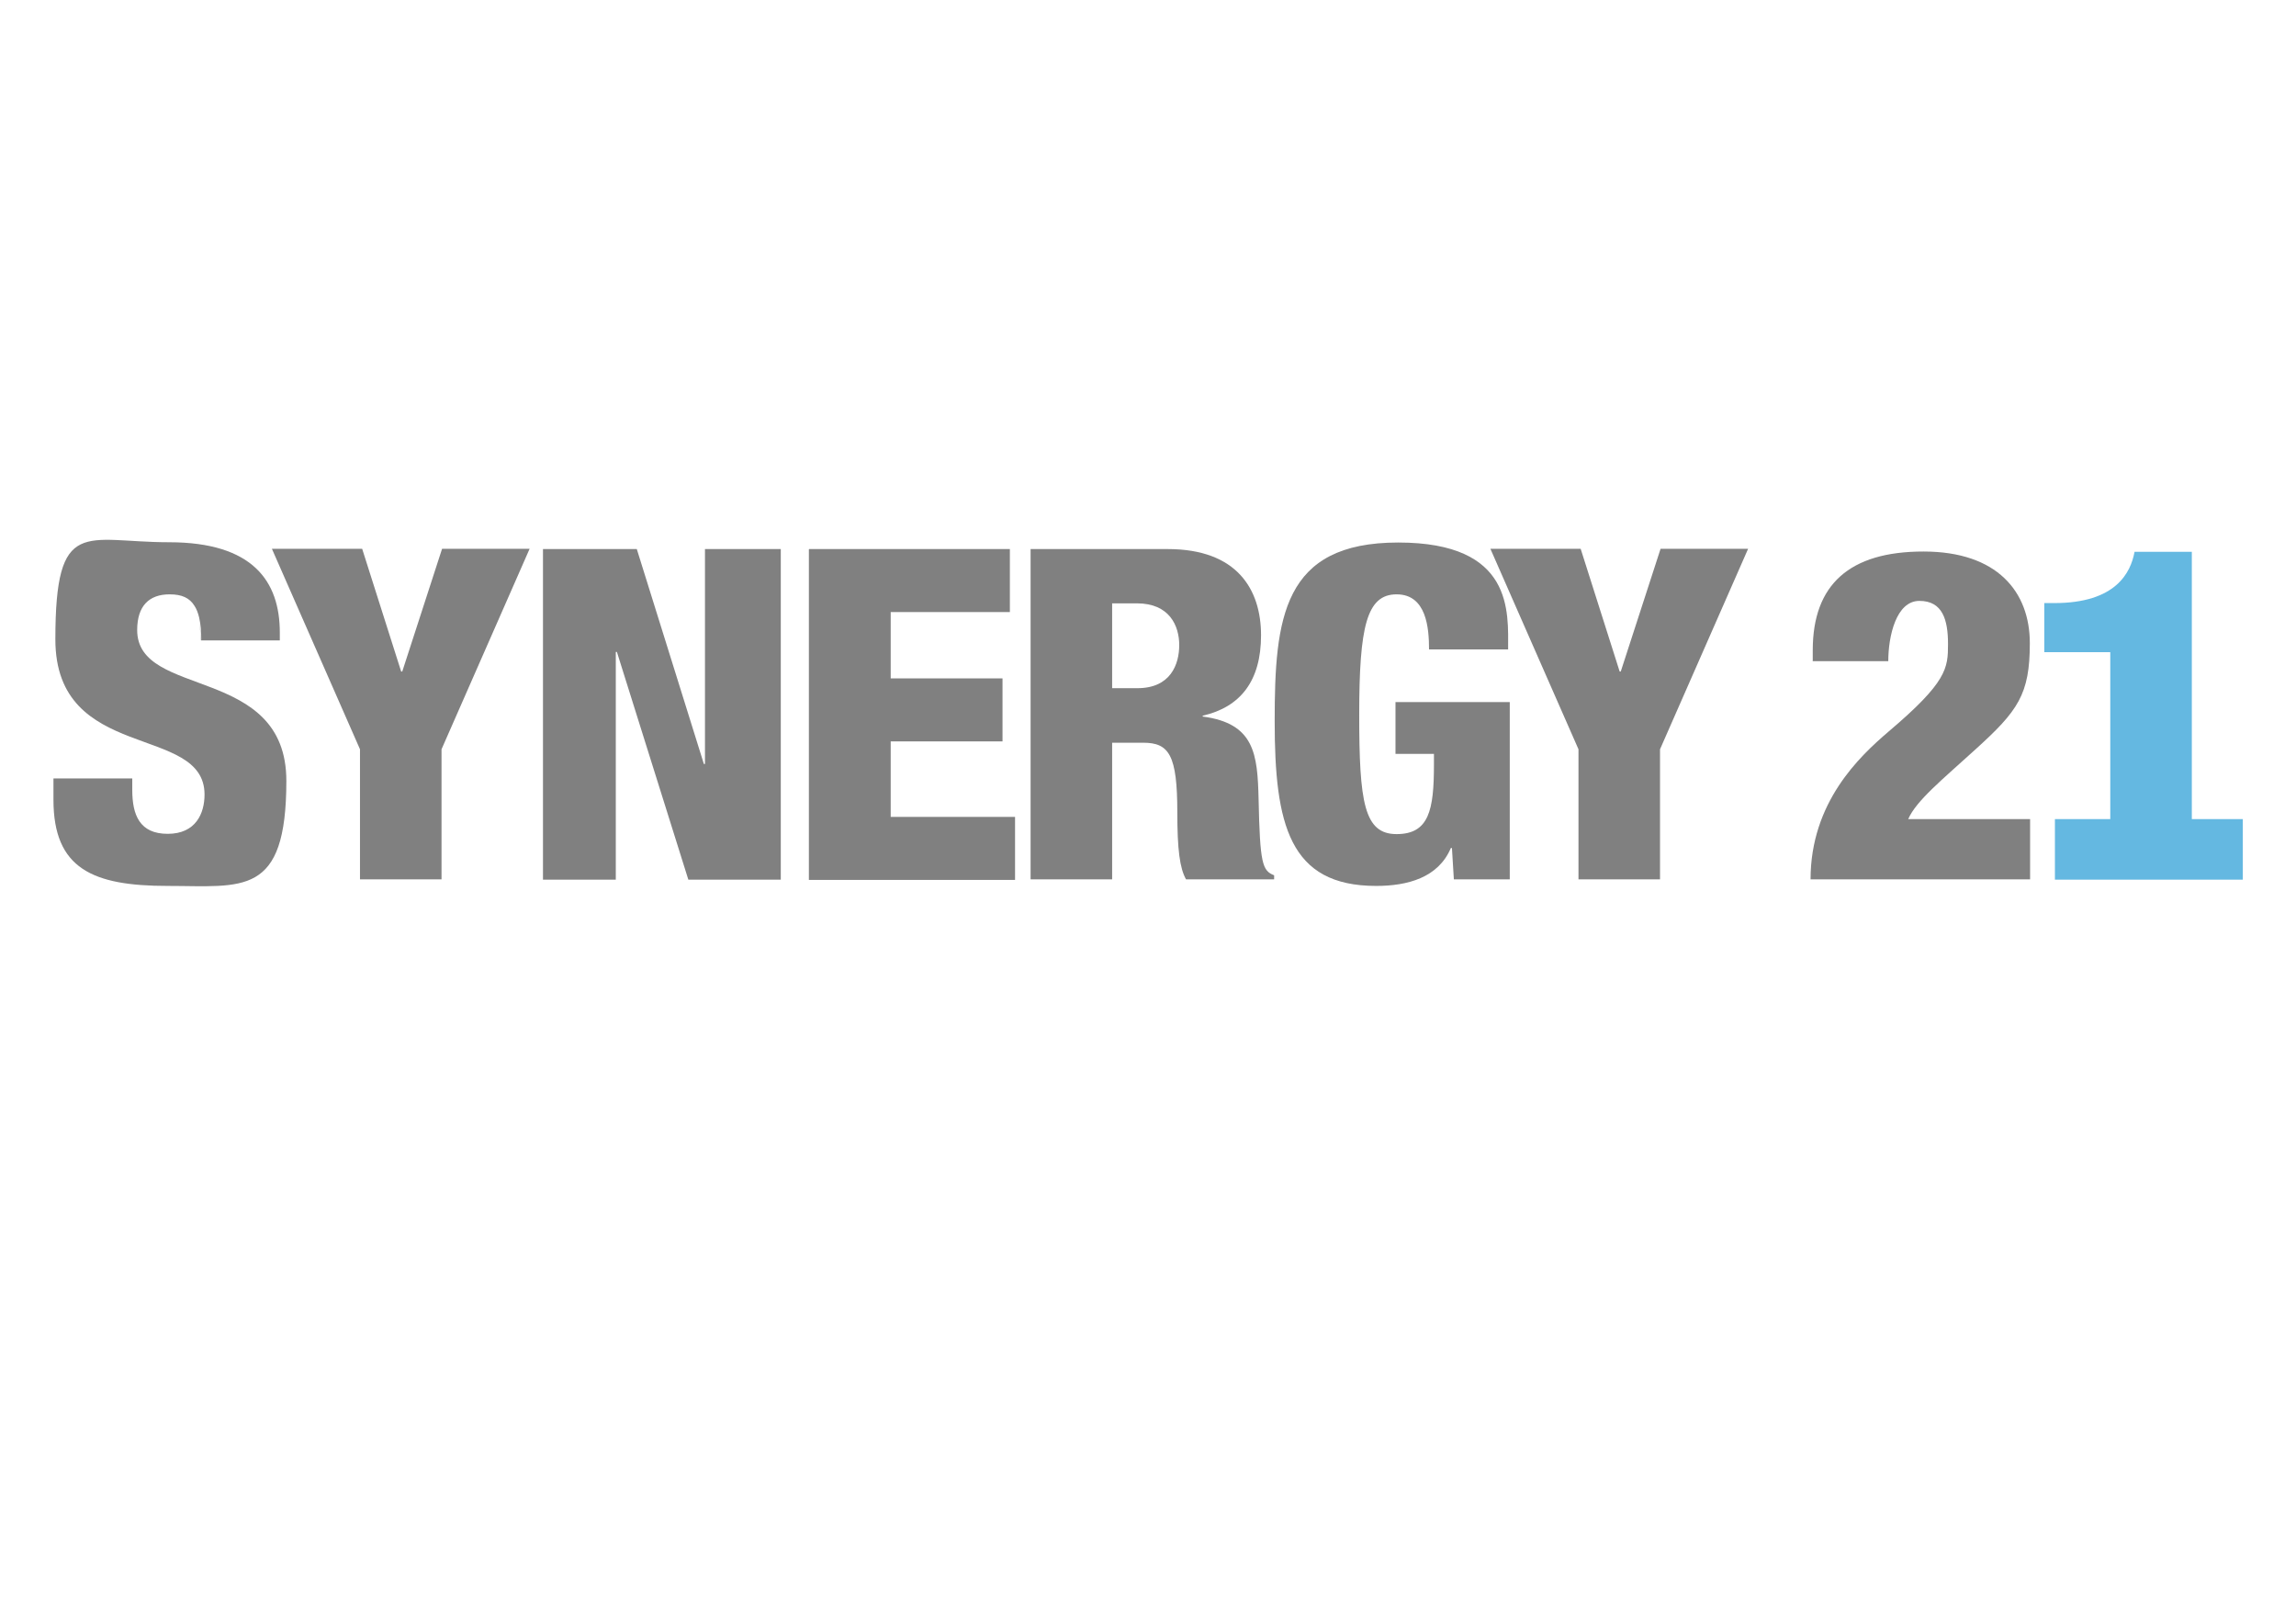
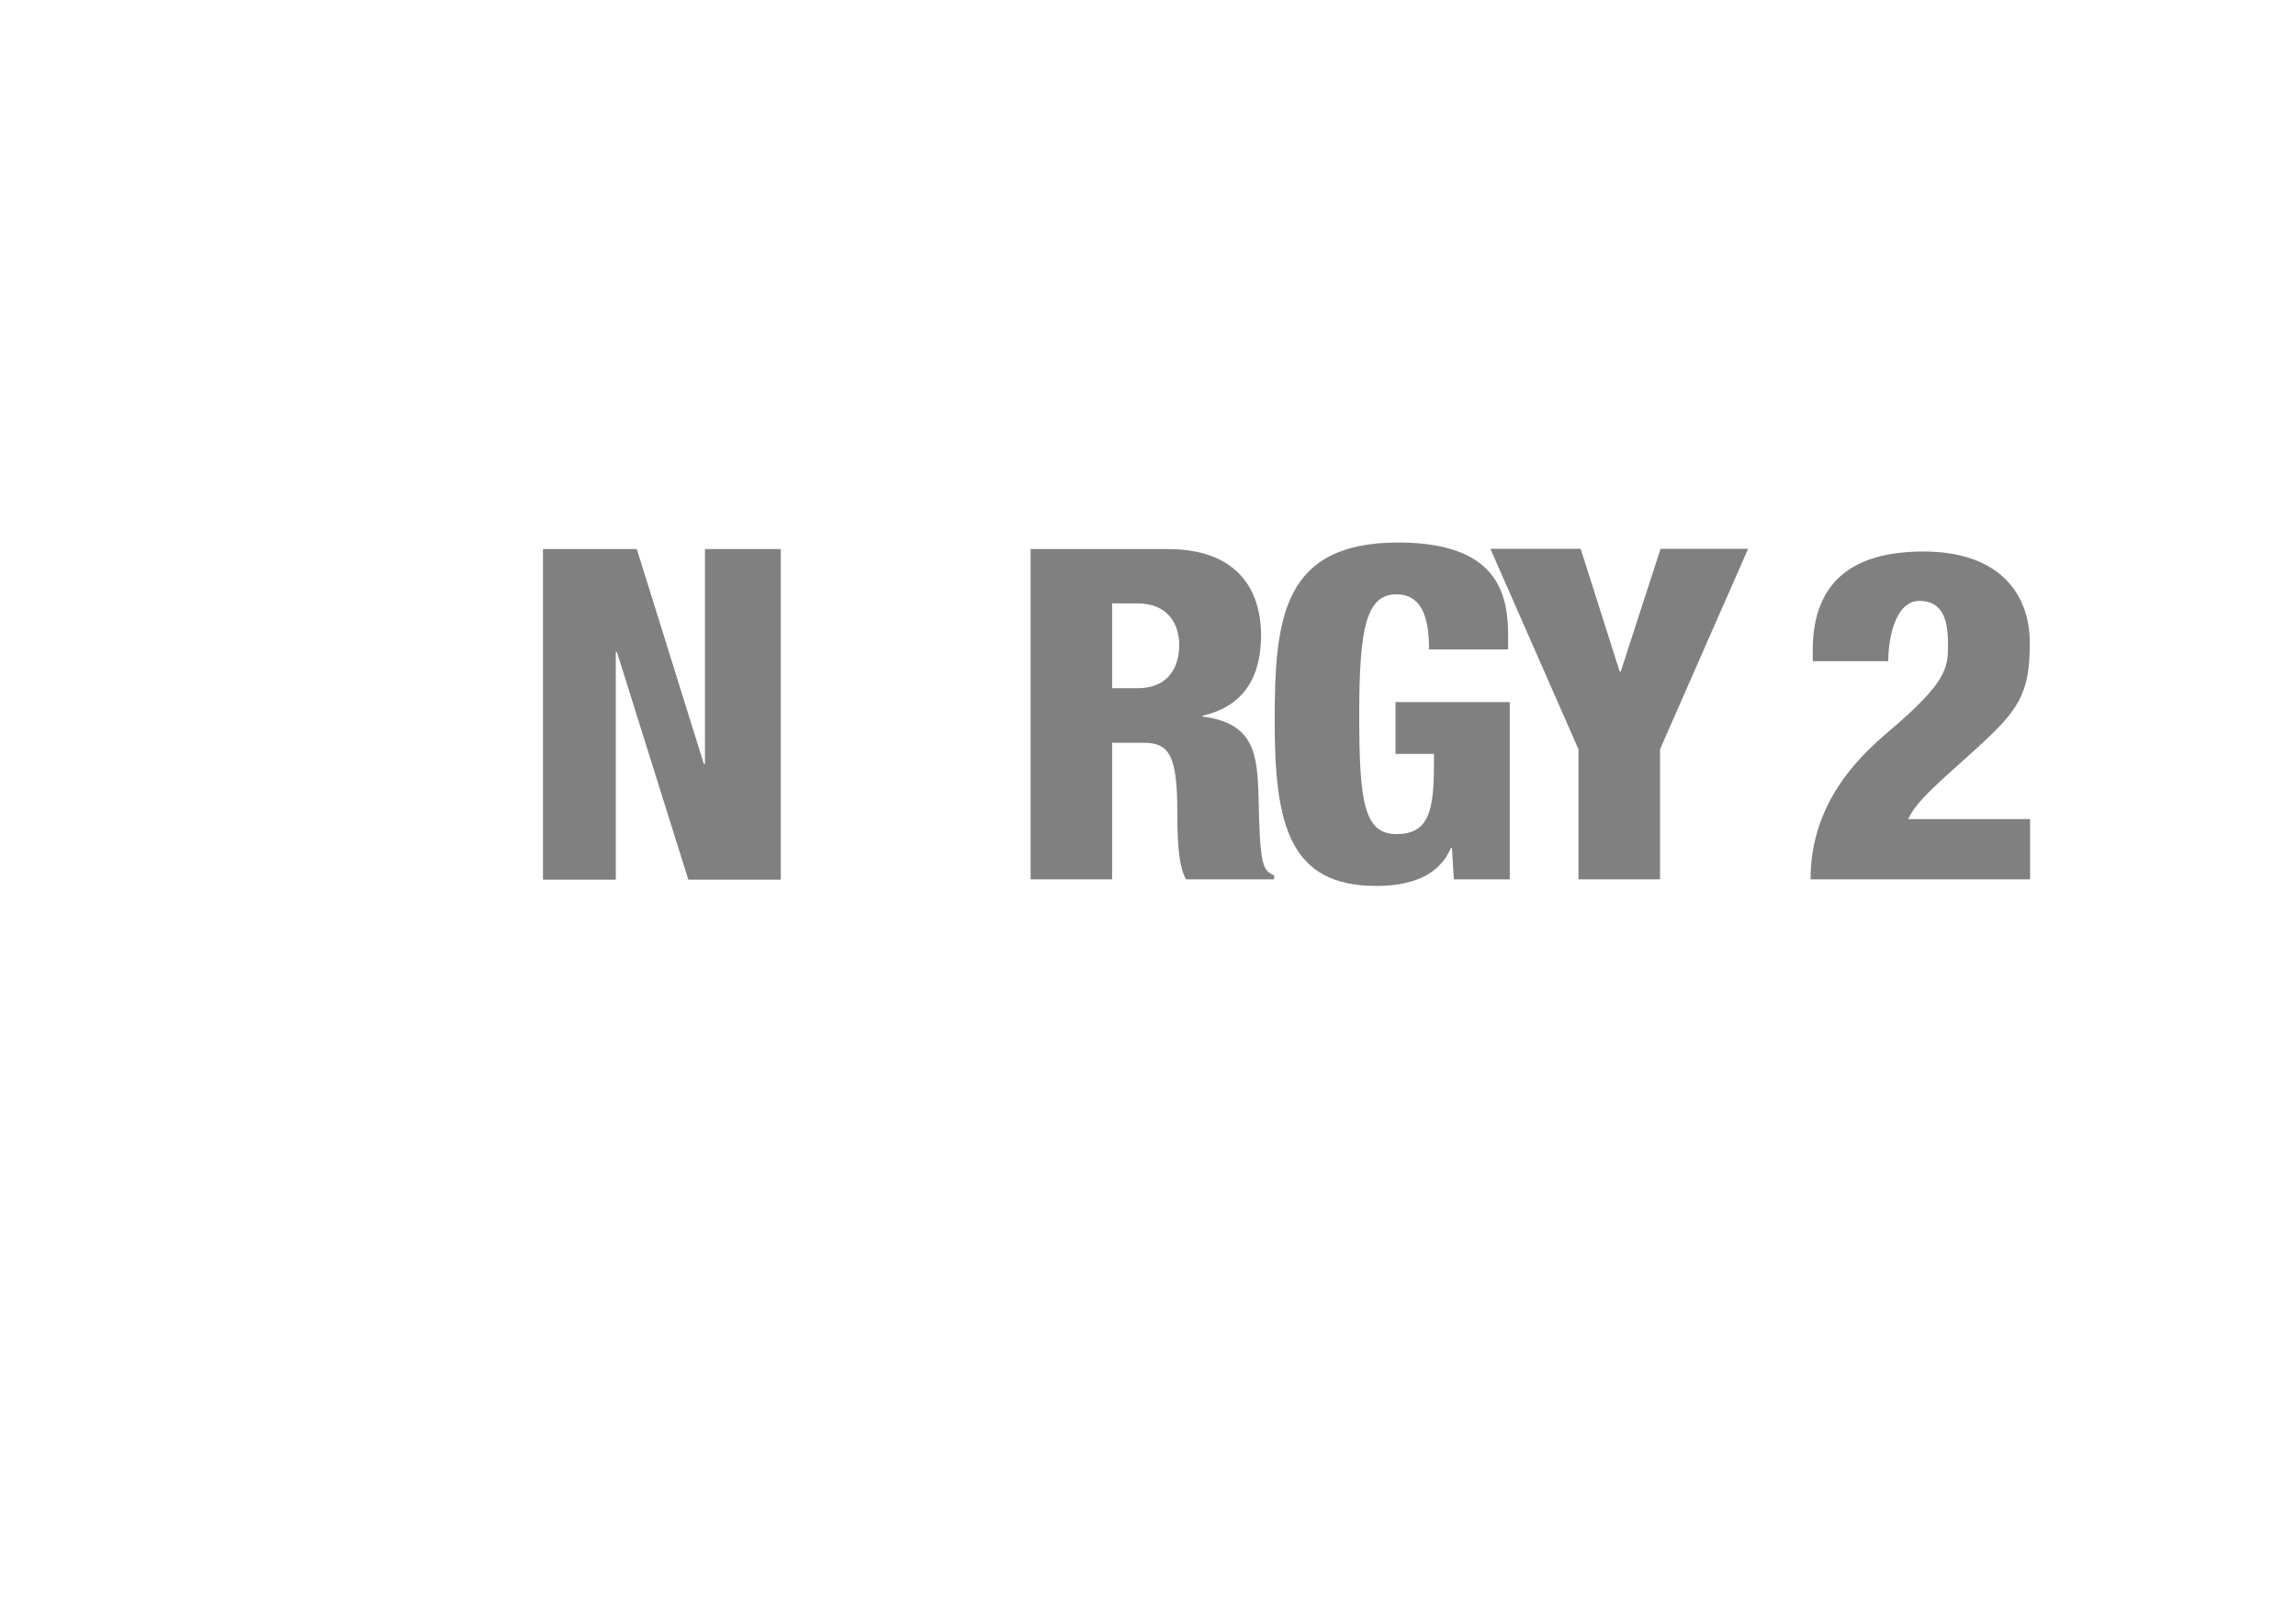
<svg xmlns="http://www.w3.org/2000/svg" id="Ebene_1" viewBox="0 0 841.9 595.3">
  <defs>
    <style>      .st0 {        fill: gray;      }      .st1 {        fill: #64b8e1;        fill-rule: evenodd;      }    </style>
  </defs>
-   <path class="st0" d="M73,226.3c-.4-1.6-.9-3-1.7-4.2-1.8-2.9-4.6-4.2-9.1-4.2-7.5,0-11.9,4.2-11.9,13.1,0,25.3,54.7,12.6,54.7,55.3s-16,38.5-43.5,38.5-41.9-6.3-41.9-31.6v-7.8h28.9v4.2c0,9.2,2.7,16.1,13,16.1s13.5-7.5,13.5-14.4c0-26.1-54.7-11.5-54.7-56.9s10.9-35.6,41.7-35.6,40.6,14.4,40.6,33.1v2.9h-28.9M73.8,234.9c0-3.4-.2-6.2-.8-8.6" />
-   <path class="st0" d="M132,274.7l-32.3-73.5h33.1l14.3,45h.4l14.6-45h32.1l-32.3,73.5v47.7h-29.9v-47.7Z" />
  <path class="st0" d="M199.1,201.3h34.4l24.6,78.8h.4v-78.8h27.8v121.2h-33.9l-26.2-83.5h-.4v83.5h-26.7v-121.2Z" />
-   <path class="st0" d="M296.7,201.3h73.6v23.1h-43.7v24.3h41v23.1h-41v27.7h45.6v23.1h-75.6v-121.2Z" />
-   <path class="st0" d="M377.9,201.3h50.3c25.5,0,34.2,14.9,34.2,31.6s-7.5,26.3-21.4,29.5v.3c19.1,2.5,20.1,13.9,20.5,30.2.5,23.9,1.4,26.3,5.7,28v1.5h-32.3c-2.3-4.1-3.2-10.9-3.2-24.6,0-21-3-25.5-12.5-25.5h-11.4v50.1h-29.9v-121.2ZM407.8,252.3h9.3c12.1,0,15.3-8.7,15.3-15.8s-3.6-15.3-15.5-15.3h-9.1v31.1Z" />
+   <path class="st0" d="M377.9,201.3h50.3c25.5,0,34.2,14.9,34.2,31.6s-7.5,26.3-21.4,29.5v.3c19.1,2.5,20.1,13.9,20.5,30.2.5,23.9,1.4,26.3,5.7,28v1.5h-32.3c-2.3-4.1-3.2-10.9-3.2-24.6,0-21-3-25.5-12.5-25.5h-11.4v50.1h-29.9v-121.2M407.8,252.3h9.3c12.1,0,15.3-8.7,15.3-15.8s-3.6-15.3-15.5-15.3h-9.1v31.1Z" />
  <path class="st0" d="M524,238.1c0-7.8-.9-20.2-11.9-20.2s-13.7,11.9-13.7,44.1,1.8,43.8,13.7,43.8,13.7-8.8,13.7-25.5v-3.9h-14.1v-19h41.9v65h-20.5l-.7-11.5h-.4c-4.6,10.9-15.9,13.9-27.4,13.9-31.9,0-37.2-22.6-37.2-60.4s2.9-65.5,45.3-65.5,40.3,25.5,40.3,39.2h-28.9Z" />
  <path class="st0" d="M578.8,274.7l-32.3-73.5h33.1l14.3,45h.4l14.6-45h32.1l-32.3,73.5v47.7h-29.9v-47.7Z" />
  <path class="st0" d="M664.7,242.3v-3.9c0-24.1,13.5-36.2,40.6-36.2s39,14.8,39,33.6-4.3,24.8-20,39c-12.3,11.2-21.6,18.7-24.6,25.5h44.7v22.1h-80.5c0-28.3,18-45.1,28.5-54.1,21.6-18.3,21.9-23.3,21.9-32.2s-2-15.8-10.5-15.8-11.4,12.9-11.4,22.1h-27.8Z" />
-   <path class="st1" d="M803.7,300.3v-98h-21c-1.4,7.6-6.8,18.8-29.4,18.8h-3.7v18h24.2v61.2h-20.3v22.2h68.9v-22.2h-18.6Z" />
</svg>